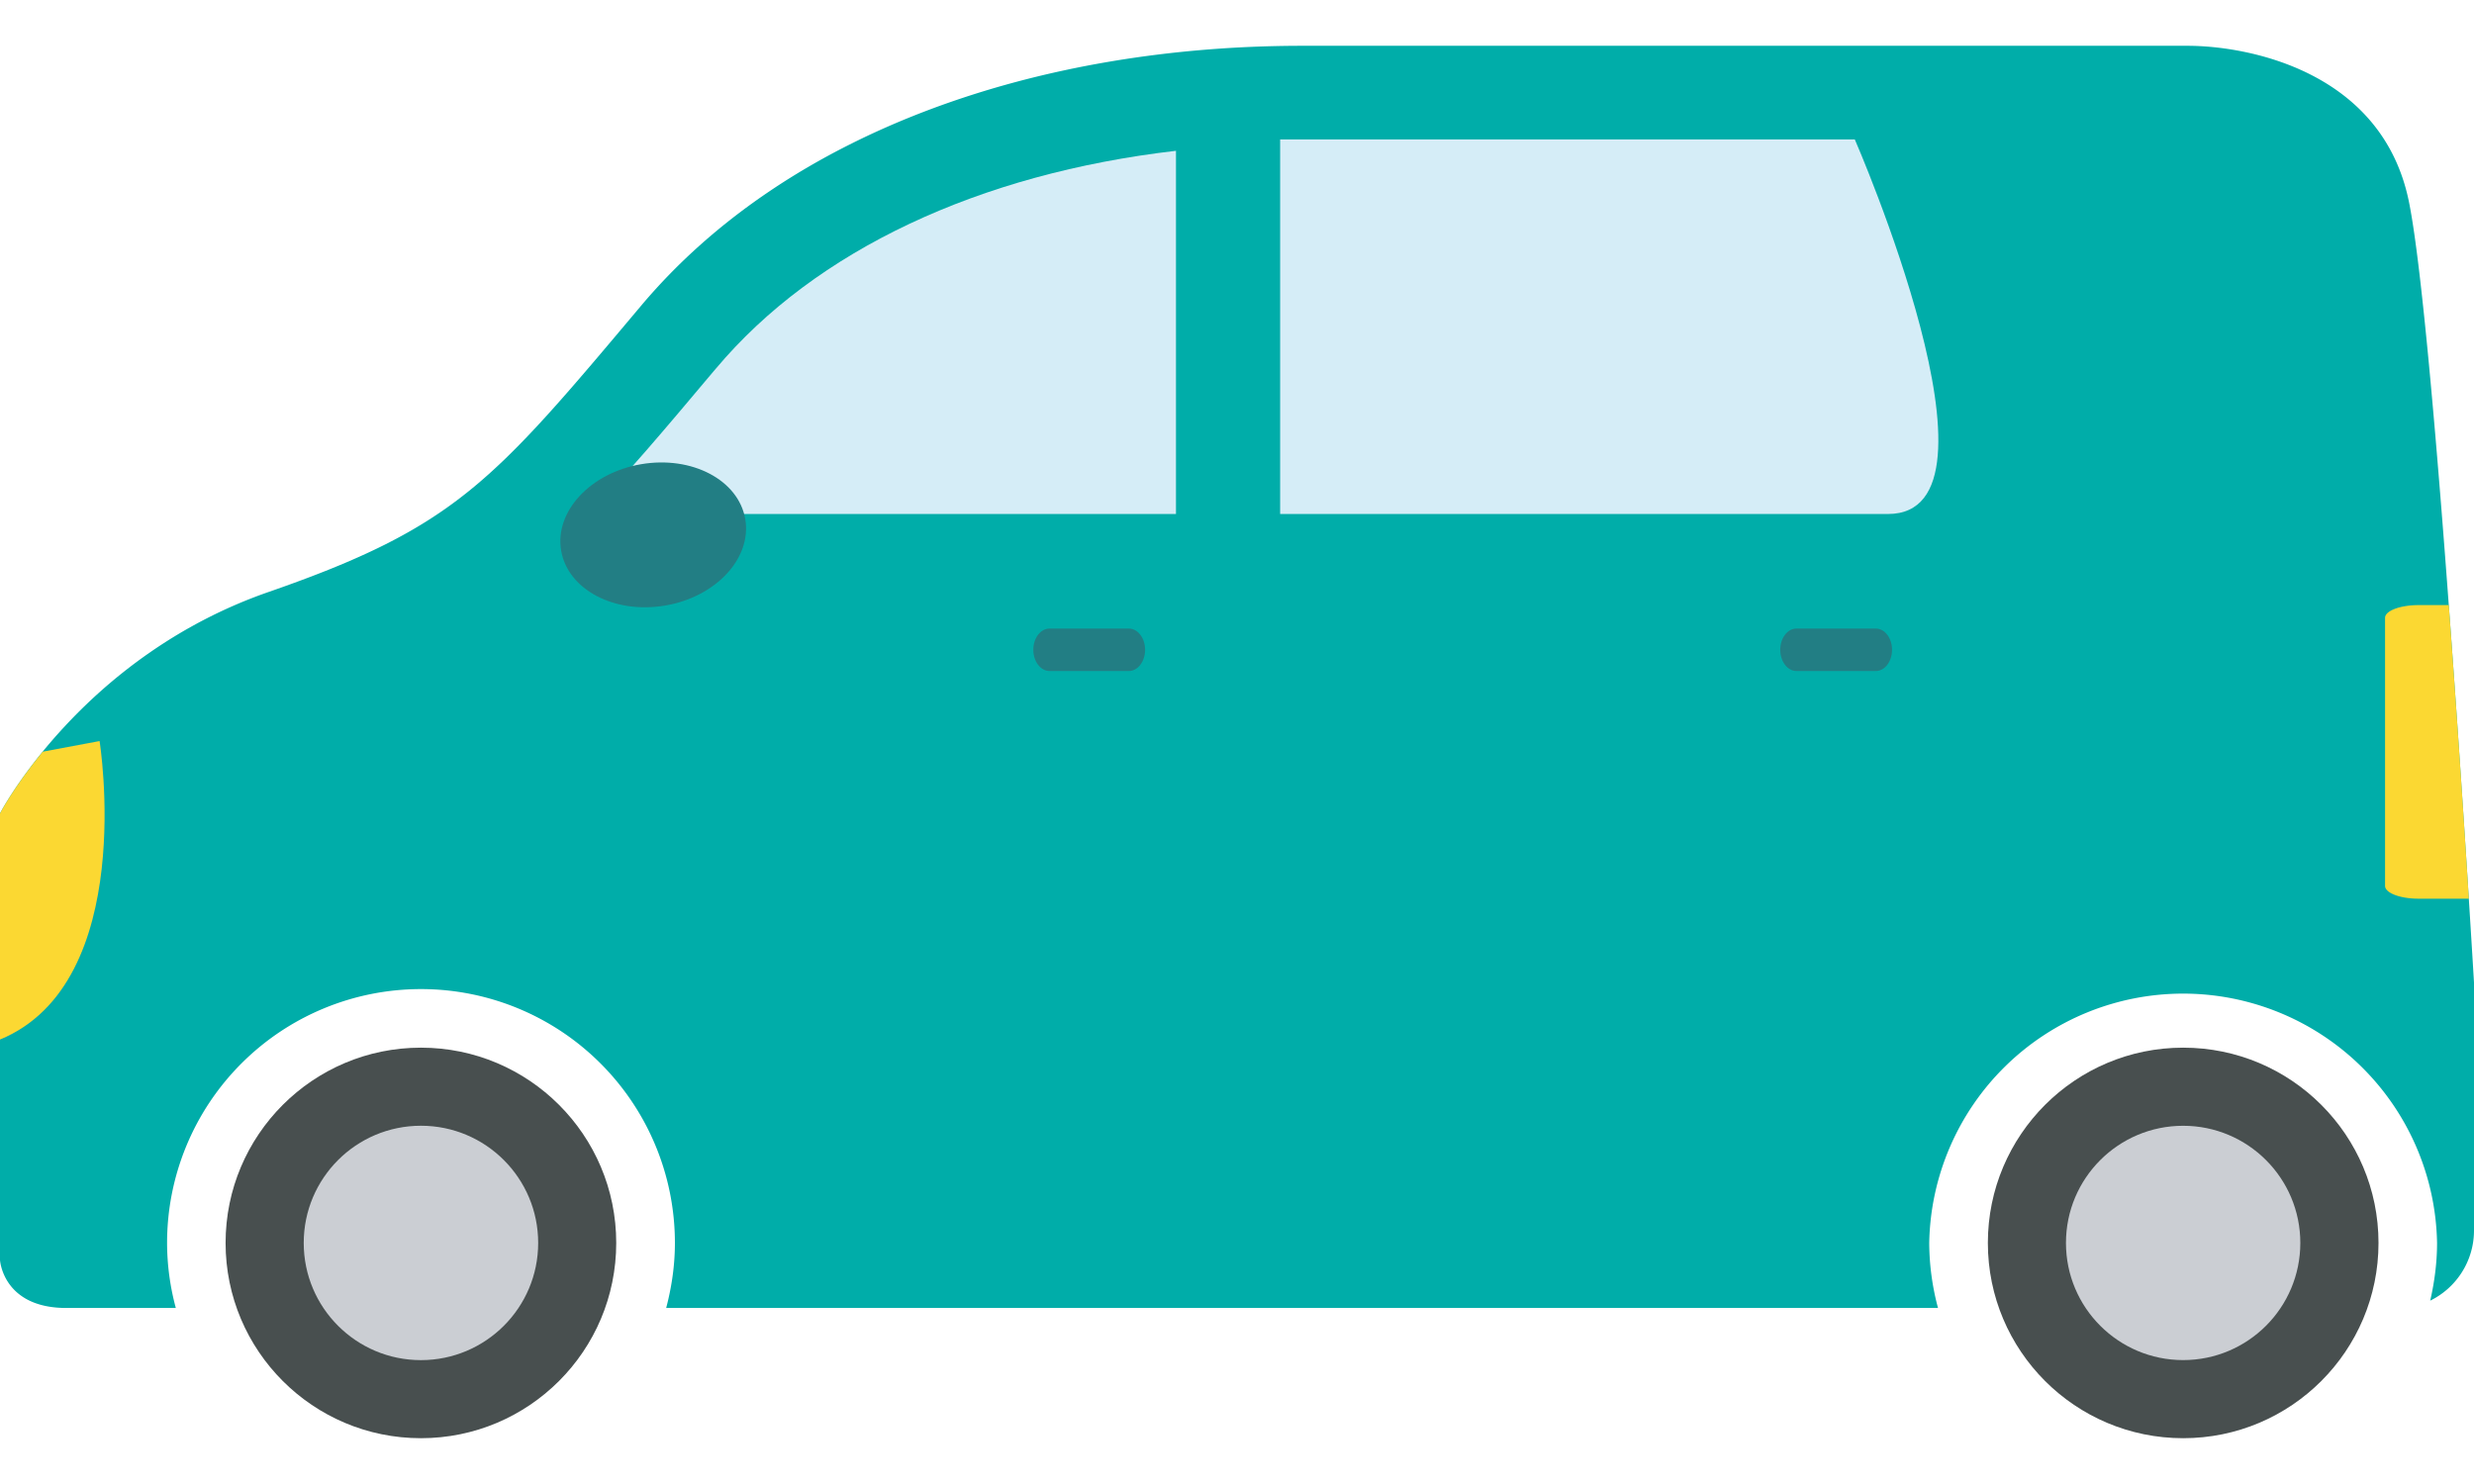
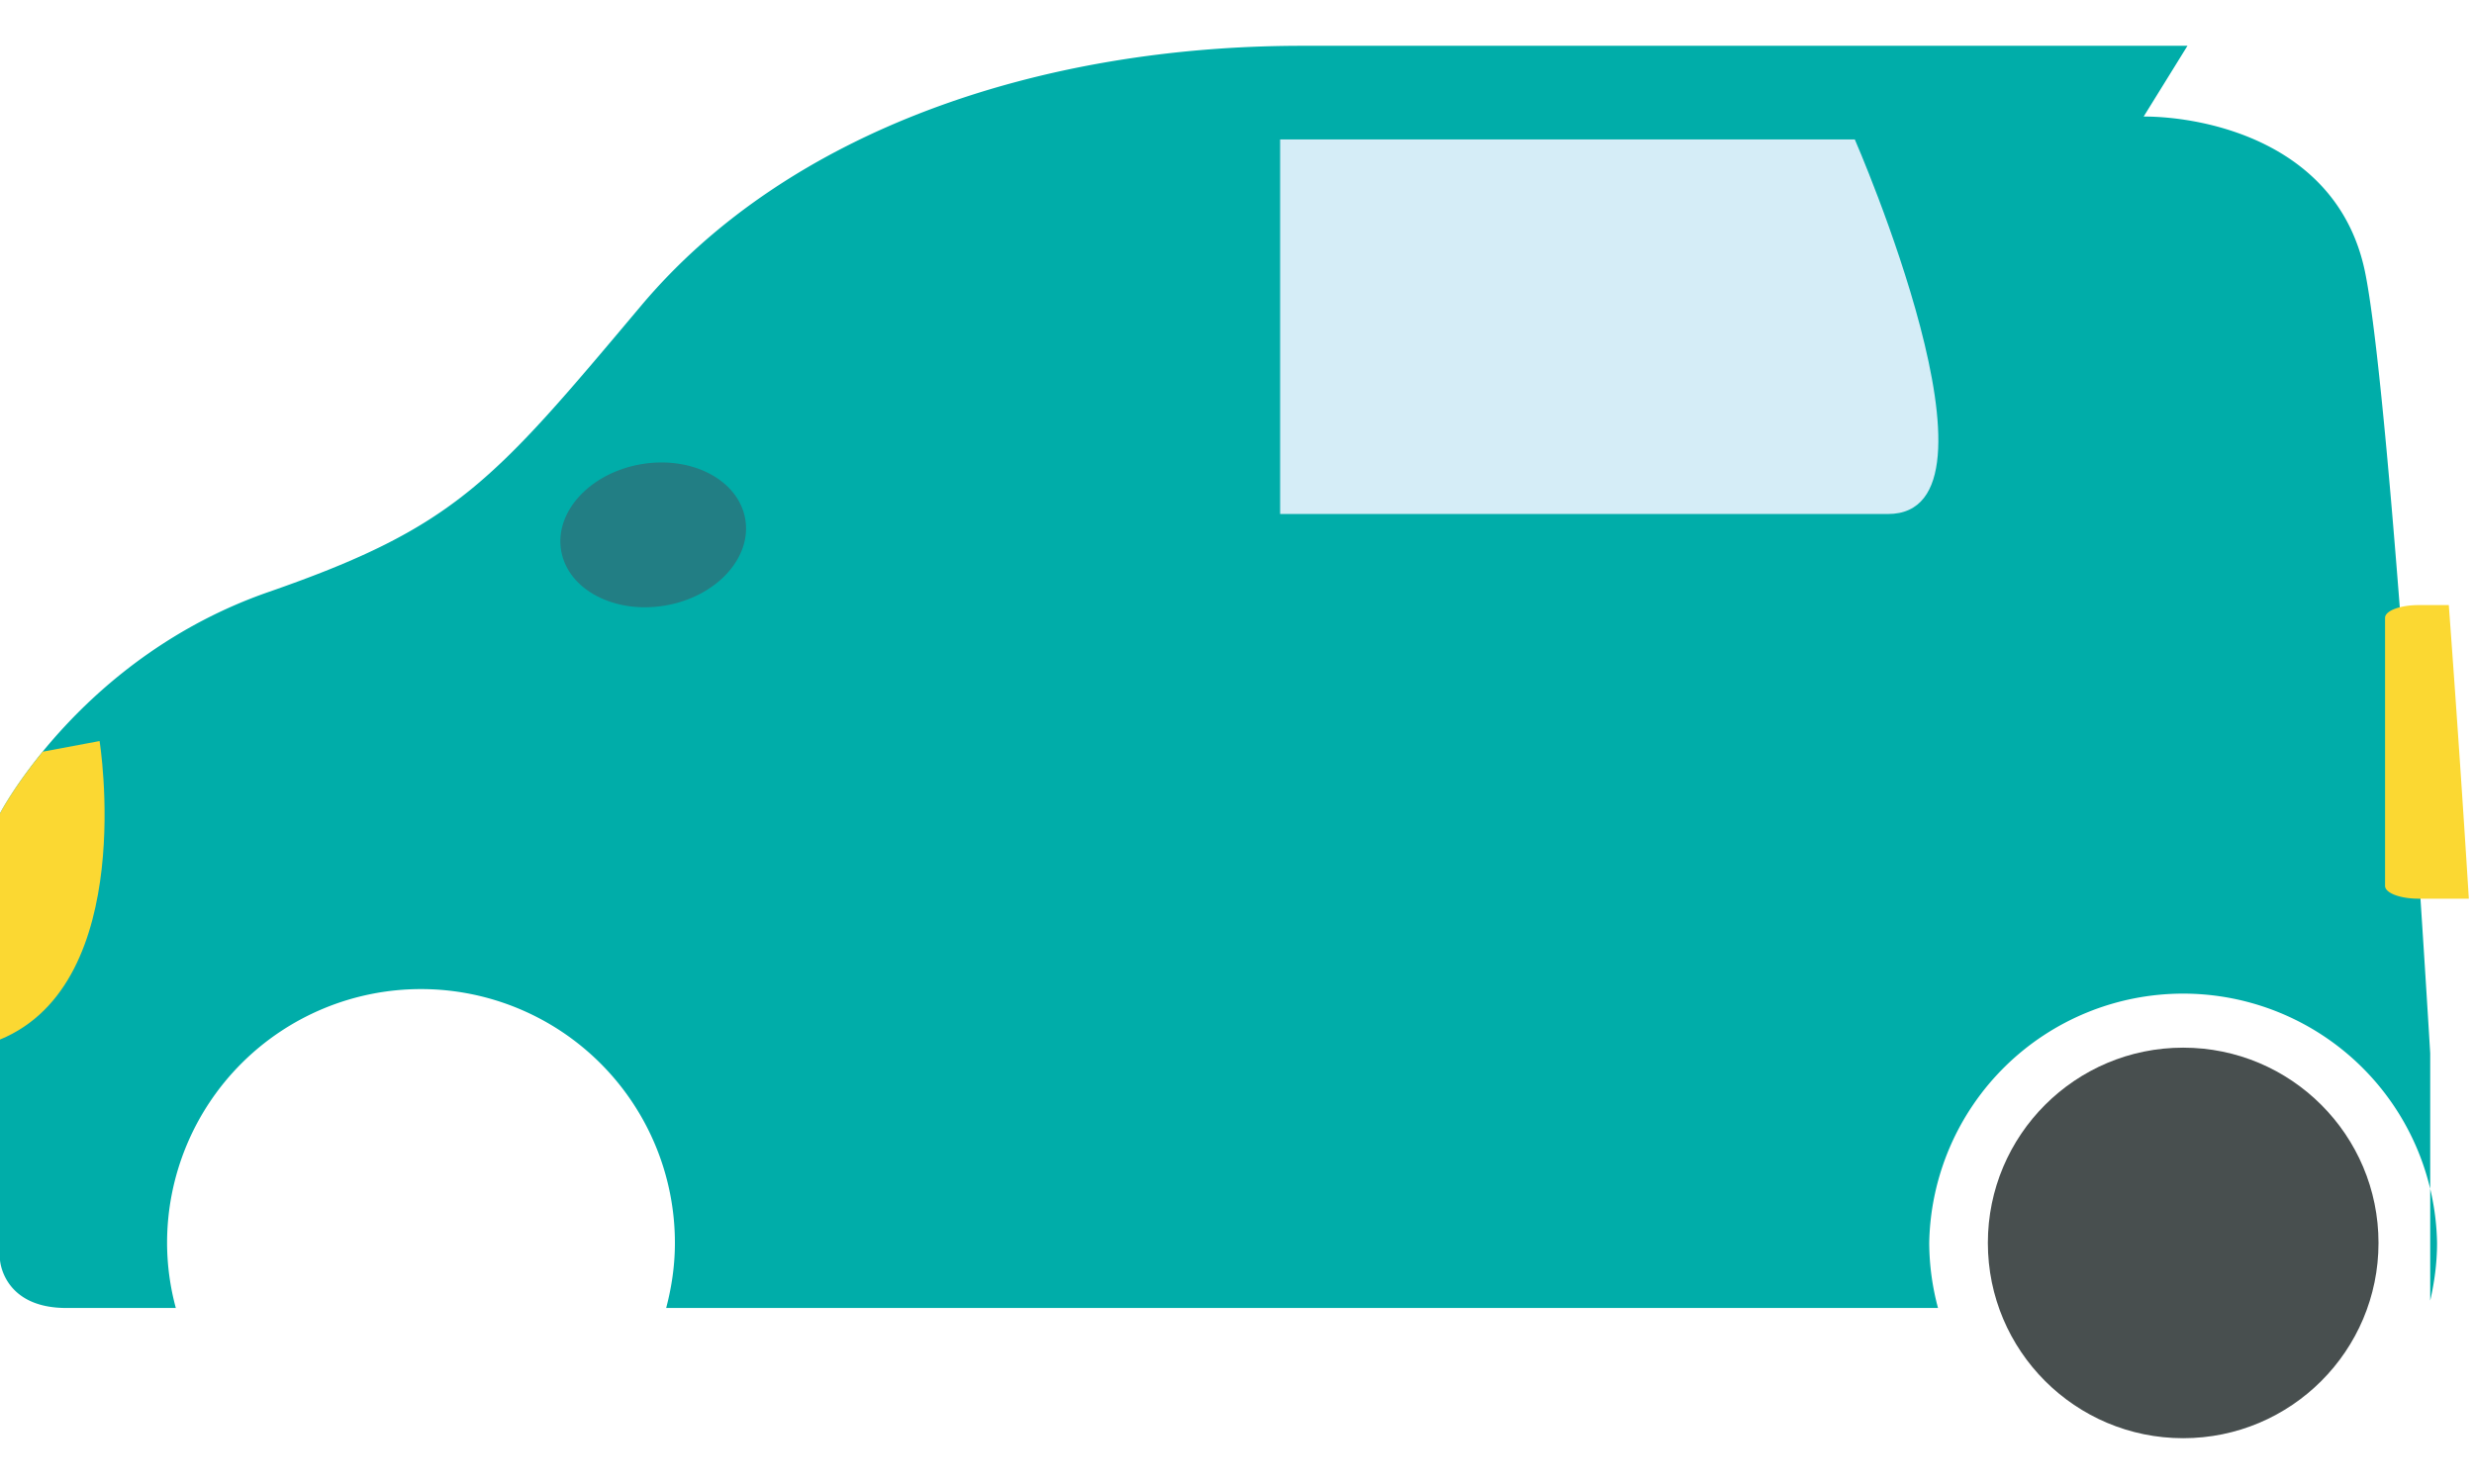
<svg xmlns="http://www.w3.org/2000/svg" width="60" height="36">
-   <path fill="#00ADA9" d="M53.051 1.111H31.577c-6.314 0-12.432 2.026-16.031 6.308-3.598 4.28-4.495 5.365-9.036 6.943-4.54 1.58-6.51 5.37-6.51 5.37v10.835s.067 1.163 1.61 1.163h2.654a6.082 6.082 0 01-.212-1.578 6.158 6.158 0 1112.316 0c0 .547-.079 1.074-.212 1.578h30.845a6.169 6.169 0 01-.213-1.578 6.159 6.159 0 0112.316 0c0 .482-.063.951-.166 1.4A1.896 1.896 0 0060 29.836v-6s-.935-15.788-1.579-18.947c-.647-3.157-3.887-3.778-5.37-3.778z" />
-   <circle fill="#484F4F" cx="10.208" cy="30.152" r="4.737" />
+   <path fill="#00ADA9" d="M53.051 1.111H31.577c-6.314 0-12.432 2.026-16.031 6.308-3.598 4.28-4.495 5.365-9.036 6.943-4.54 1.58-6.51 5.37-6.51 5.37v10.835s.067 1.163 1.61 1.163h2.654a6.082 6.082 0 01-.212-1.578 6.158 6.158 0 1112.316 0c0 .547-.079 1.074-.212 1.578h30.845a6.169 6.169 0 01-.213-1.578 6.159 6.159 0 0112.316 0c0 .482-.063.951-.166 1.4v-6s-.935-15.788-1.579-18.947c-.647-3.157-3.887-3.778-5.37-3.778z" />
  <circle fill="#484F4F" cx="52.947" cy="30.152" r="4.737" />
-   <circle fill="#CBCED3" cx="10.209" cy="30.152" r="2.843" />
-   <circle fill="#CBCED3" cx="52.946" cy="30.152" r="2.842" />
-   <path fill="#227E84" d="M27.378 16.278c.216 0 .393-.23.393-.516 0-.283-.177-.514-.393-.514h-1.924c-.217 0-.394.23-.394.514 0 .285.177.516.394.516h1.924zM45.493 16.278c.217 0 .393-.23.393-.516 0-.283-.176-.514-.393-.514h-1.926c-.216 0-.392.23-.392.514 0 .285.176.516.392.516h1.926z" />
-   <path fill="#D5EDF7" d="M17.361 8.943l-.05.058c-1.203 1.431-2.143 2.546-3.045 3.468H28.52V3.658c-4.77.554-8.744 2.408-11.159 5.285z" />
  <path fill="#FBD832" d="M2.415 17.977l-1.38.258C.33 19.095 0 19.732 0 19.732v5.486c3.356-1.385 2.415-7.241 2.415-7.241z" />
  <ellipse transform="rotate(-9.747 15.837 12.973)" fill="#227E84" cx="15.841" cy="12.976" rx="2.265" ry="1.739" />
  <path fill="#D5EDF7" d="M44.983 3.382H31.046v9.087h14.742c3.158 0-.805-9.087-.805-9.087z" />
  <path fill="#FBD832" d="M57.843 14.988v6.502c0 .172.363.311.81.311h1.222a633.254 633.254 0 00-.486-7.122h-.735c-.448 0-.811.138-.811.309z" />
</svg>